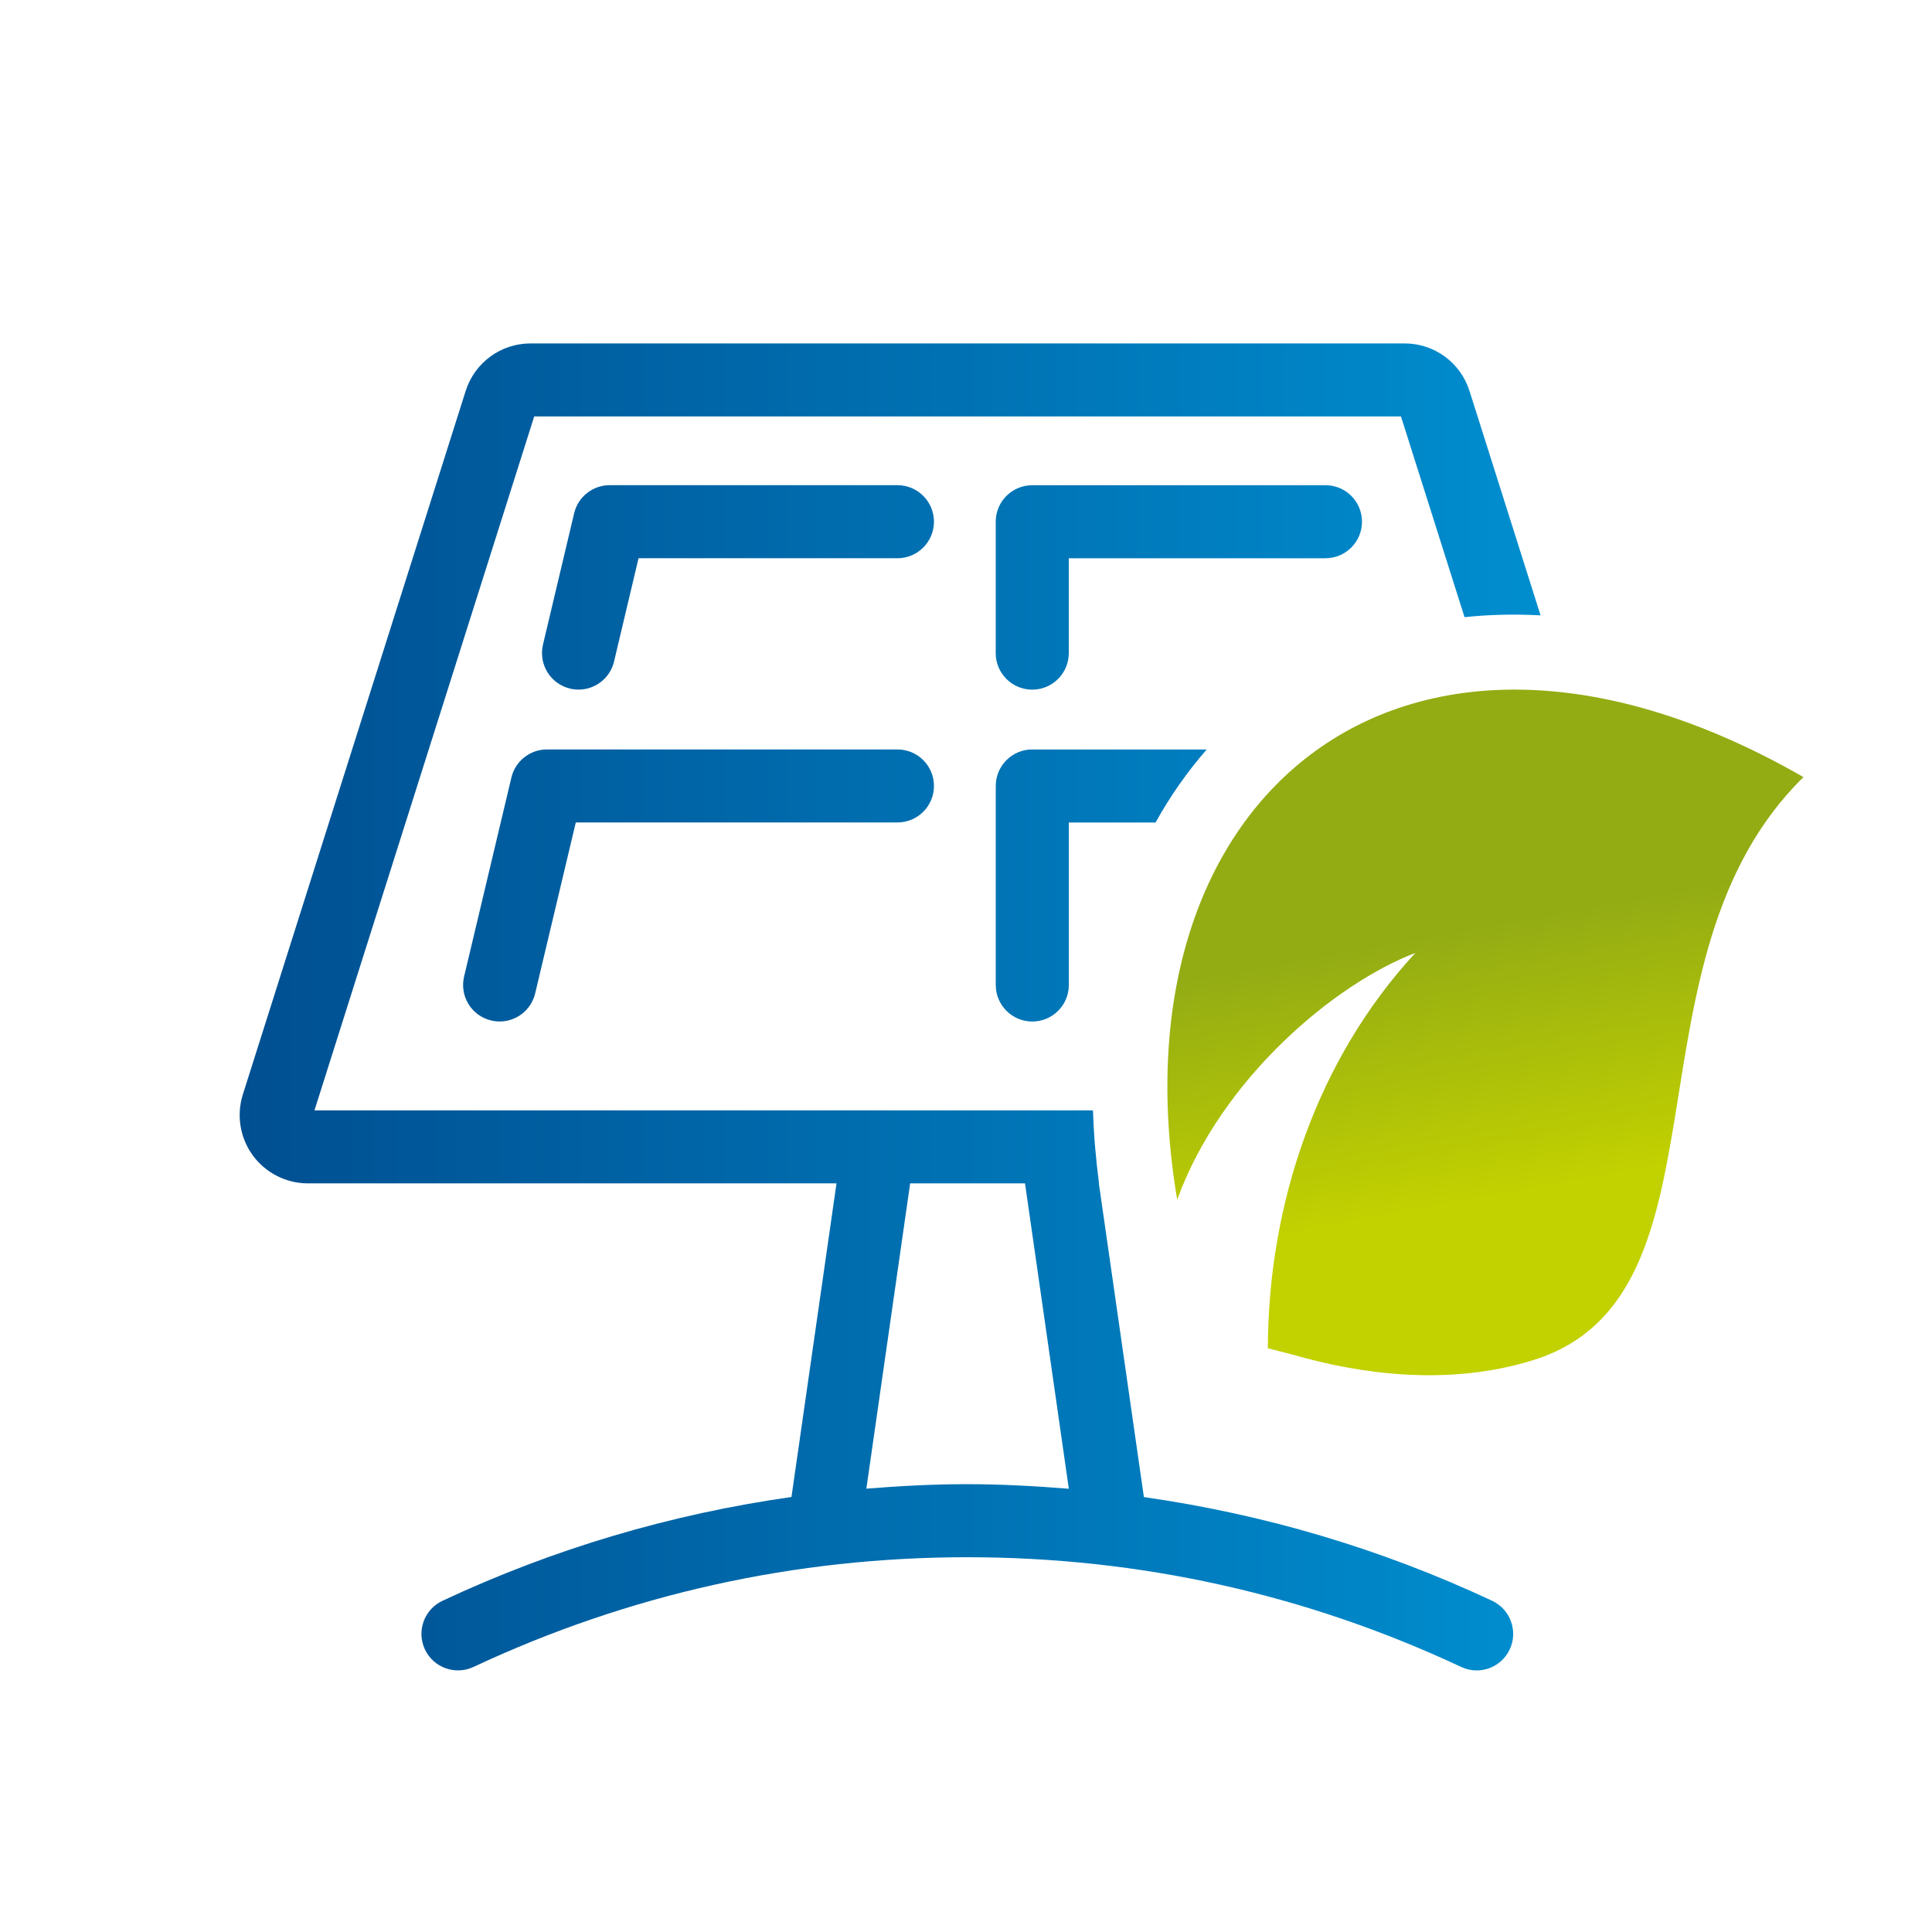
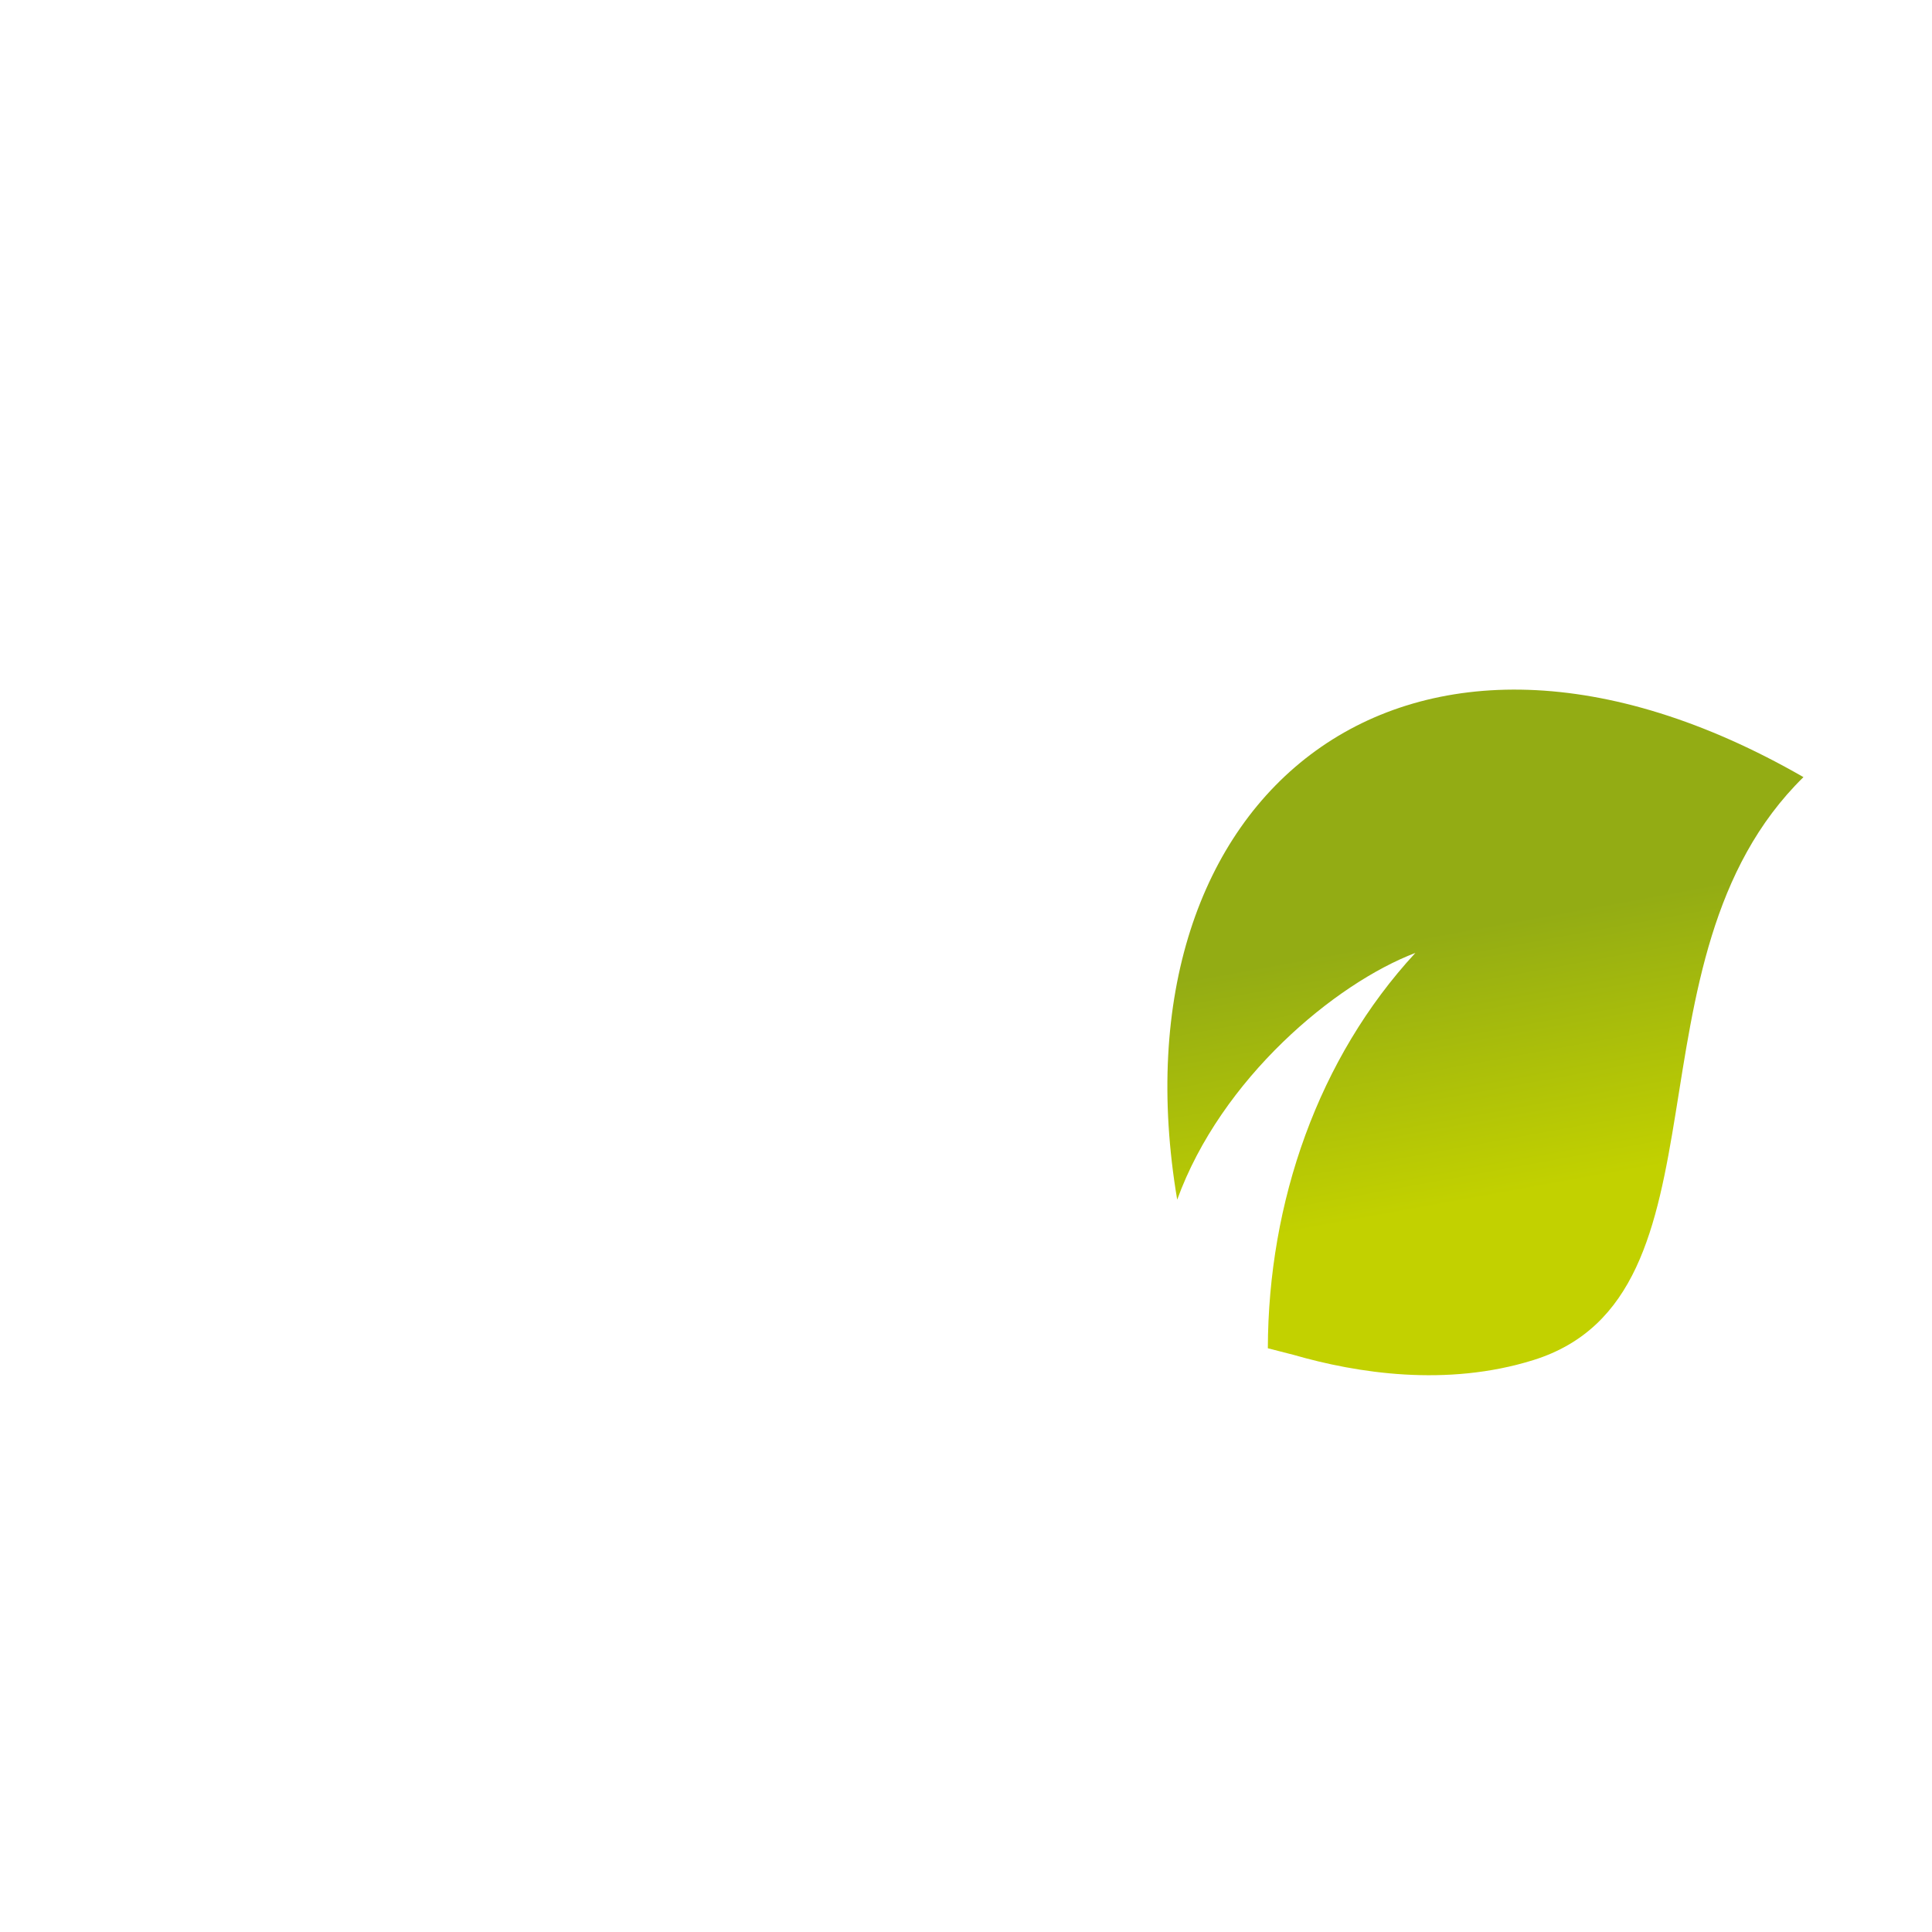
<svg xmlns="http://www.w3.org/2000/svg" id="Warstwa_1" x="0px" y="0px" viewBox="0 0 425.2 425.2" style="enable-background:new 0 0 425.2 425.2;" xml:space="preserve">
  <style type="text/css">	.st0{fill:url(#SVGID_1_);}	.st1{fill-rule:evenodd;clip-rule:evenodd;fill:url(#SVGID_00000034800891473135034960000013713731030453641651_);}</style>
  <g>
    <linearGradient id="SVGID_1_" gradientUnits="userSpaceOnUse" x1="52.75" y1="221.609" x2="339.053" y2="221.609">
      <stop offset="0" style="stop-color:#004F91" />
      <stop offset="1" style="stop-color:#008ECF" />
    </linearGradient>
-     <path class="st0" d="M299.75,114.82c0,4.44-3.6,8.04-8.04,8.04h-56.49v20.88c0,4.44-3.6,8.04-8.04,8.04c-4.44,0-8.04-3.6-8.04-8.04  v-28.91c0-4.44,3.6-8.04,8.04-8.04h64.53C296.16,106.78,299.75,110.38,299.75,114.82z M227.19,164.94c-4.44,0-8.04,3.6-8.04,8.04  v43.8c0,4.44,3.6,8.04,8.04,8.04c4.44,0,8.04-3.6,8.04-8.04v-35.76h19.09c3.22-5.82,6.99-11.19,11.26-16.07H227.19z M197.51,164.94  h-77.14c-3.72,0-6.96,2.56-7.82,6.18l-10.41,43.8c-1.03,4.32,1.64,8.65,5.96,9.67c0.62,0.15,1.25,0.22,1.87,0.22  c3.64,0,6.93-2.48,7.81-6.18l8.94-37.62h70.79c4.44,0,8.04-3.6,8.04-8.04C205.55,168.53,201.95,164.94,197.51,164.94z M332.27,363  c-1.37,2.92-4.26,4.63-7.28,4.63c-1.14,0-2.3-0.24-3.4-0.76c-34.2-16.02-70.78-24.15-108.7-24.15c-37.92,0-74.49,8.13-108.69,24.15  c-4.01,1.87-8.8,0.15-10.69-3.87c-1.88-4.02-0.15-8.8,3.87-10.69c24.56-11.51,50.28-19.08,76.81-22.85l9.91-69.02H67.75  c-4.76,0-9.29-2.3-12.1-6.14c-2.82-3.84-3.64-8.85-2.21-13.4l49.04-154.84c1.99-6.27,7.74-10.48,14.31-10.48h192.32  c6.58,0,12.33,4.22,14.31,10.49l15.63,49.36c-5.7-0.31-11.29-0.18-16.73,0.4l-13.99-44.18H117.57L69.21,244.37h124.15h39.21h7.97  c0.17,5.26,0.62,10.62,1.34,16.07h-0.04l9.91,69.04c26.47,3.78,52.15,11.35,76.66,22.83C332.41,354.2,334.15,358.99,332.27,363z   M235.23,327.65l-9.64-67.21h-25.28l-9.64,67.19c7.35-0.59,14.74-0.99,22.2-0.99C220.39,326.65,227.83,327.05,235.23,327.65z   M197.51,106.78h-63.33c-3.72,0-6.96,2.56-7.82,6.18l-6.86,28.91c-1.02,4.32,1.65,8.65,5.96,9.68c0.62,0.15,1.25,0.22,1.87,0.22  c3.64,0,6.93-2.48,7.81-6.18l5.39-22.73h56.98c4.44,0,8.04-3.6,8.04-8.04C205.55,110.38,201.95,106.78,197.51,106.78z" />
    <linearGradient id="SVGID_00000034061983280760411680000000688033573898677392_" gradientUnits="userSpaceOnUse" x1="276.873" y1="302.024" x2="297.481" y2="257.556" gradientTransform="matrix(0.755 -0.655 0.837 0.964 -117.355 150.758)">
      <stop offset="0" style="stop-color:#C2D100" />
      <stop offset="1" style="stop-color:#93AC14" />
    </linearGradient>
    <path style="fill-rule:evenodd;clip-rule:evenodd;fill:url(#SVGID_00000034061983280760411680000000688033573898677392_);" d="  M279.03,296.73c0.09-32.19,11.08-63.87,32.47-87.01c-17.67,6.73-42.74,27.64-52.42,54.31c-15.06-89.29,50.47-143.21,137.83-93l0,0  c-40.9,40.1-14.29,114.2-59.44,128.3c-19.12,5.97-38.85,2.87-52.75-1.14L279.03,296.73z" />
  </g>
</svg>